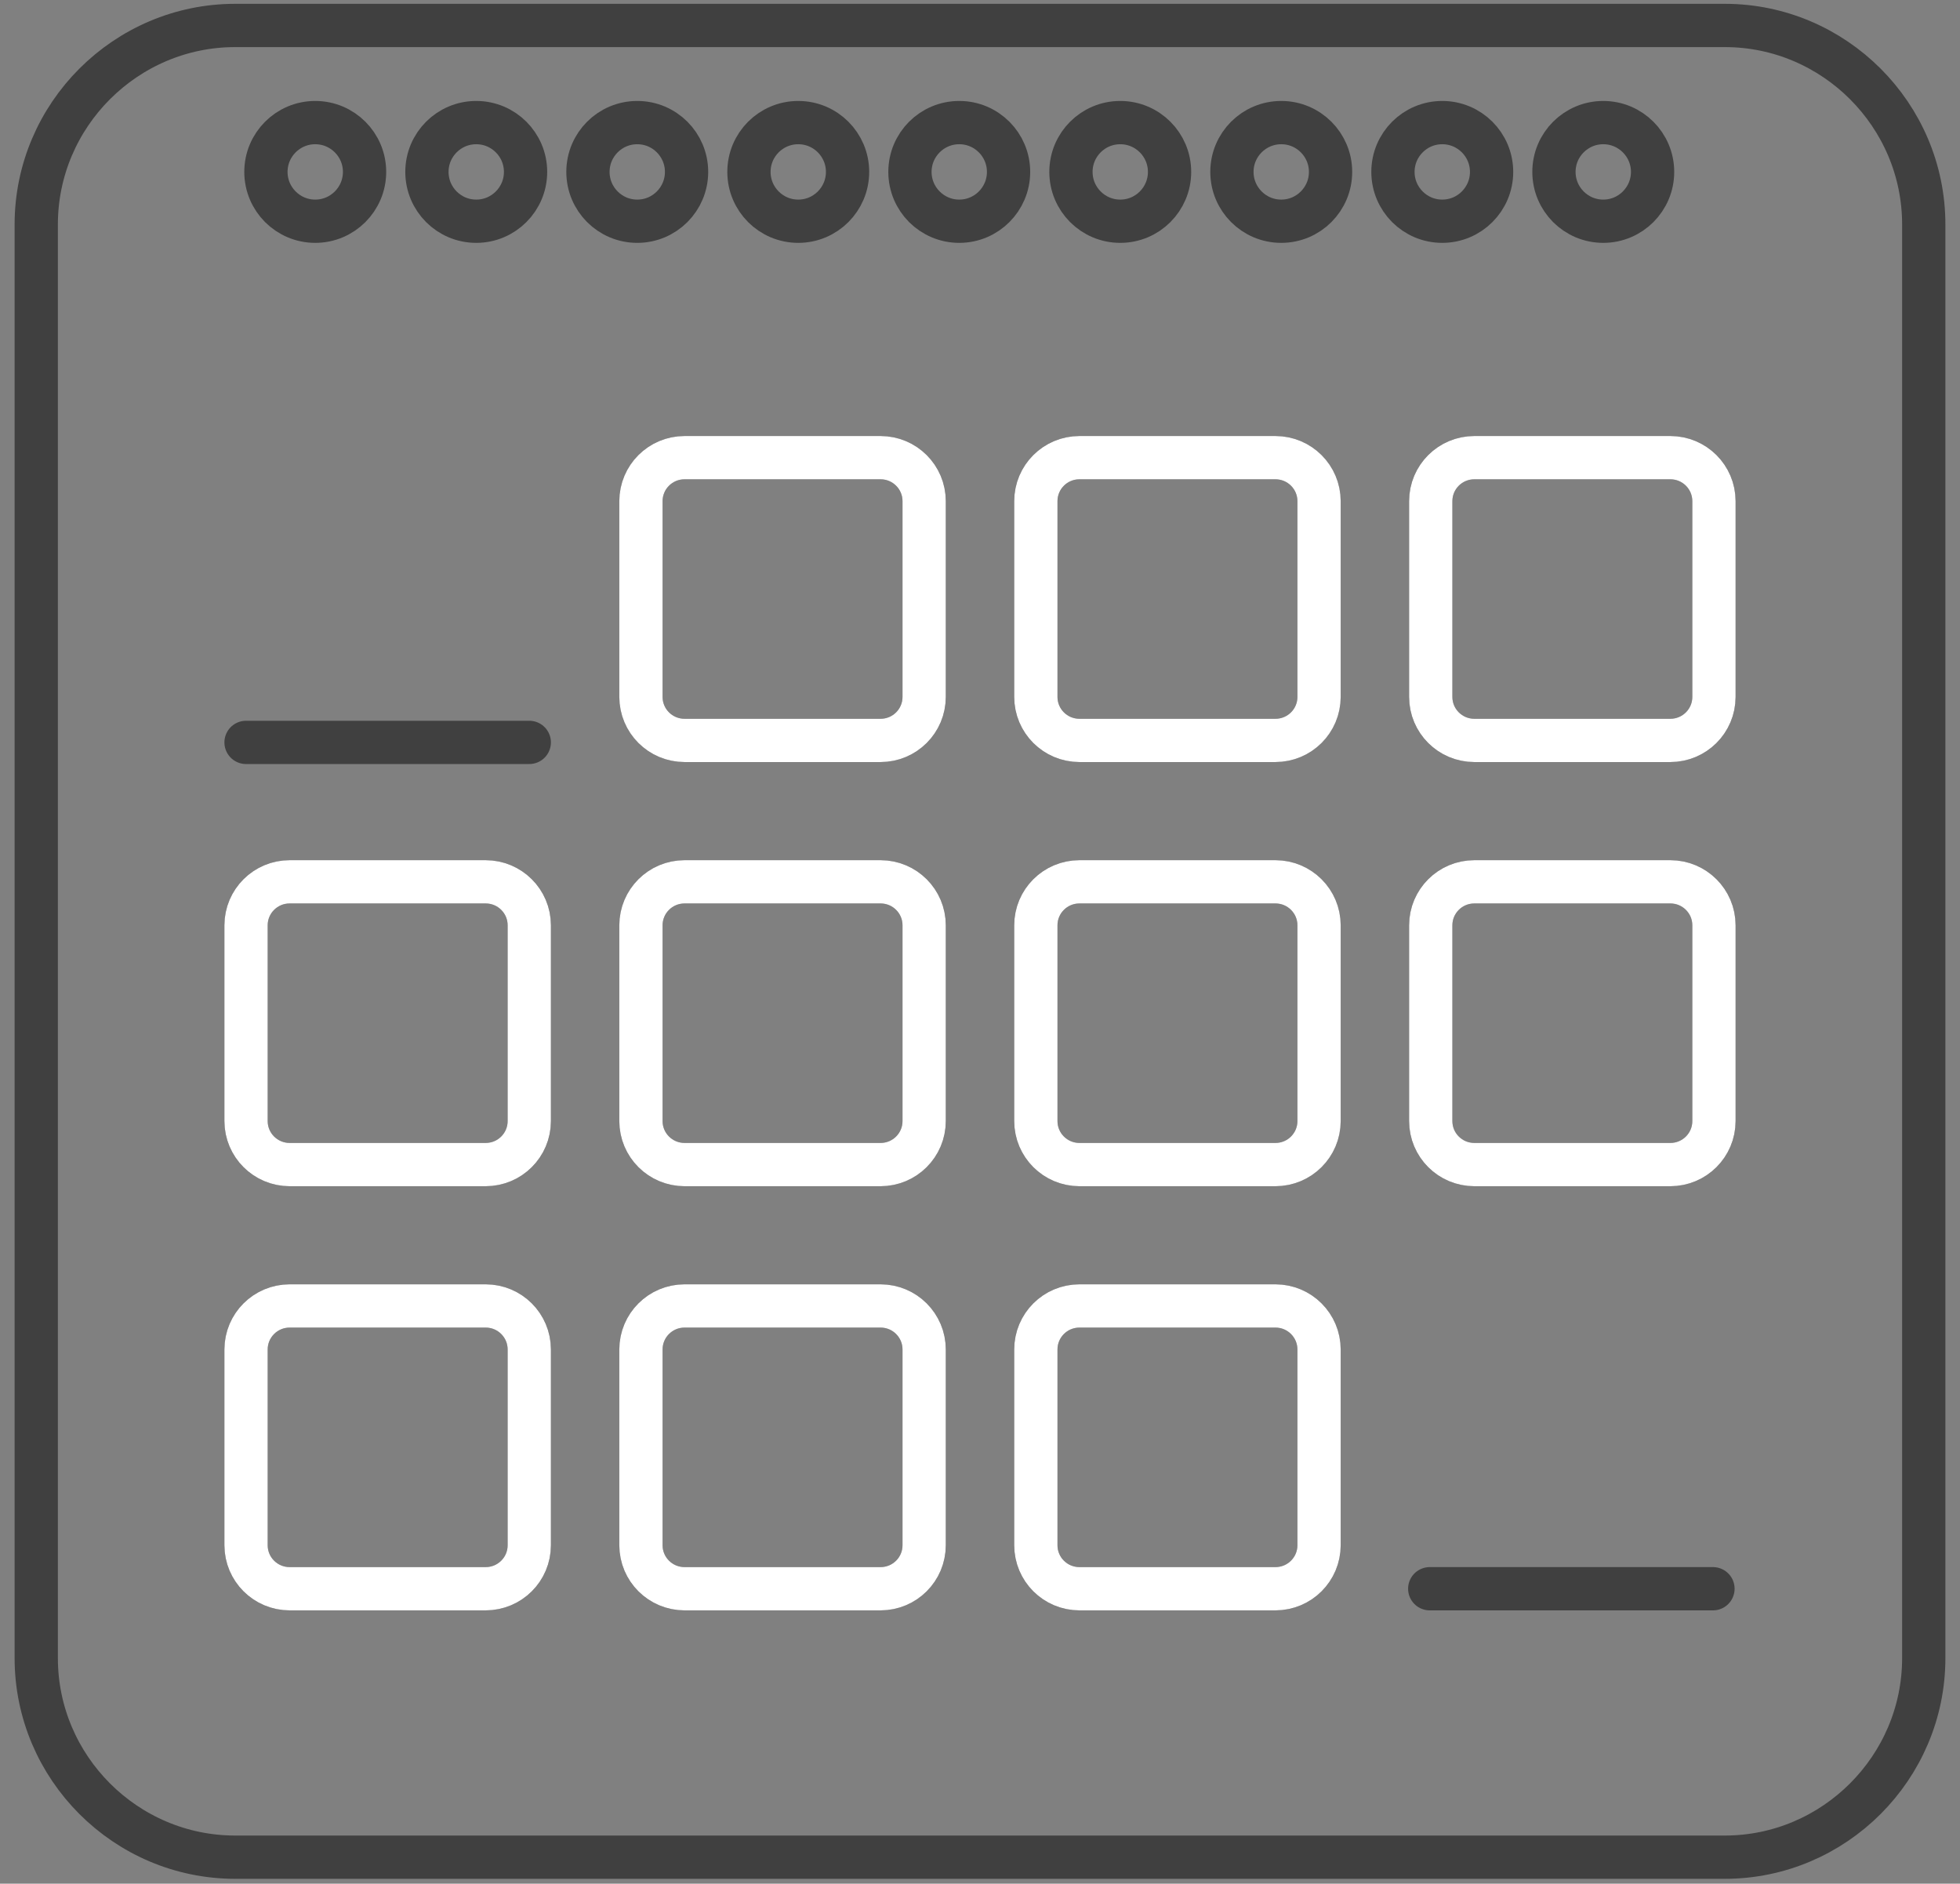
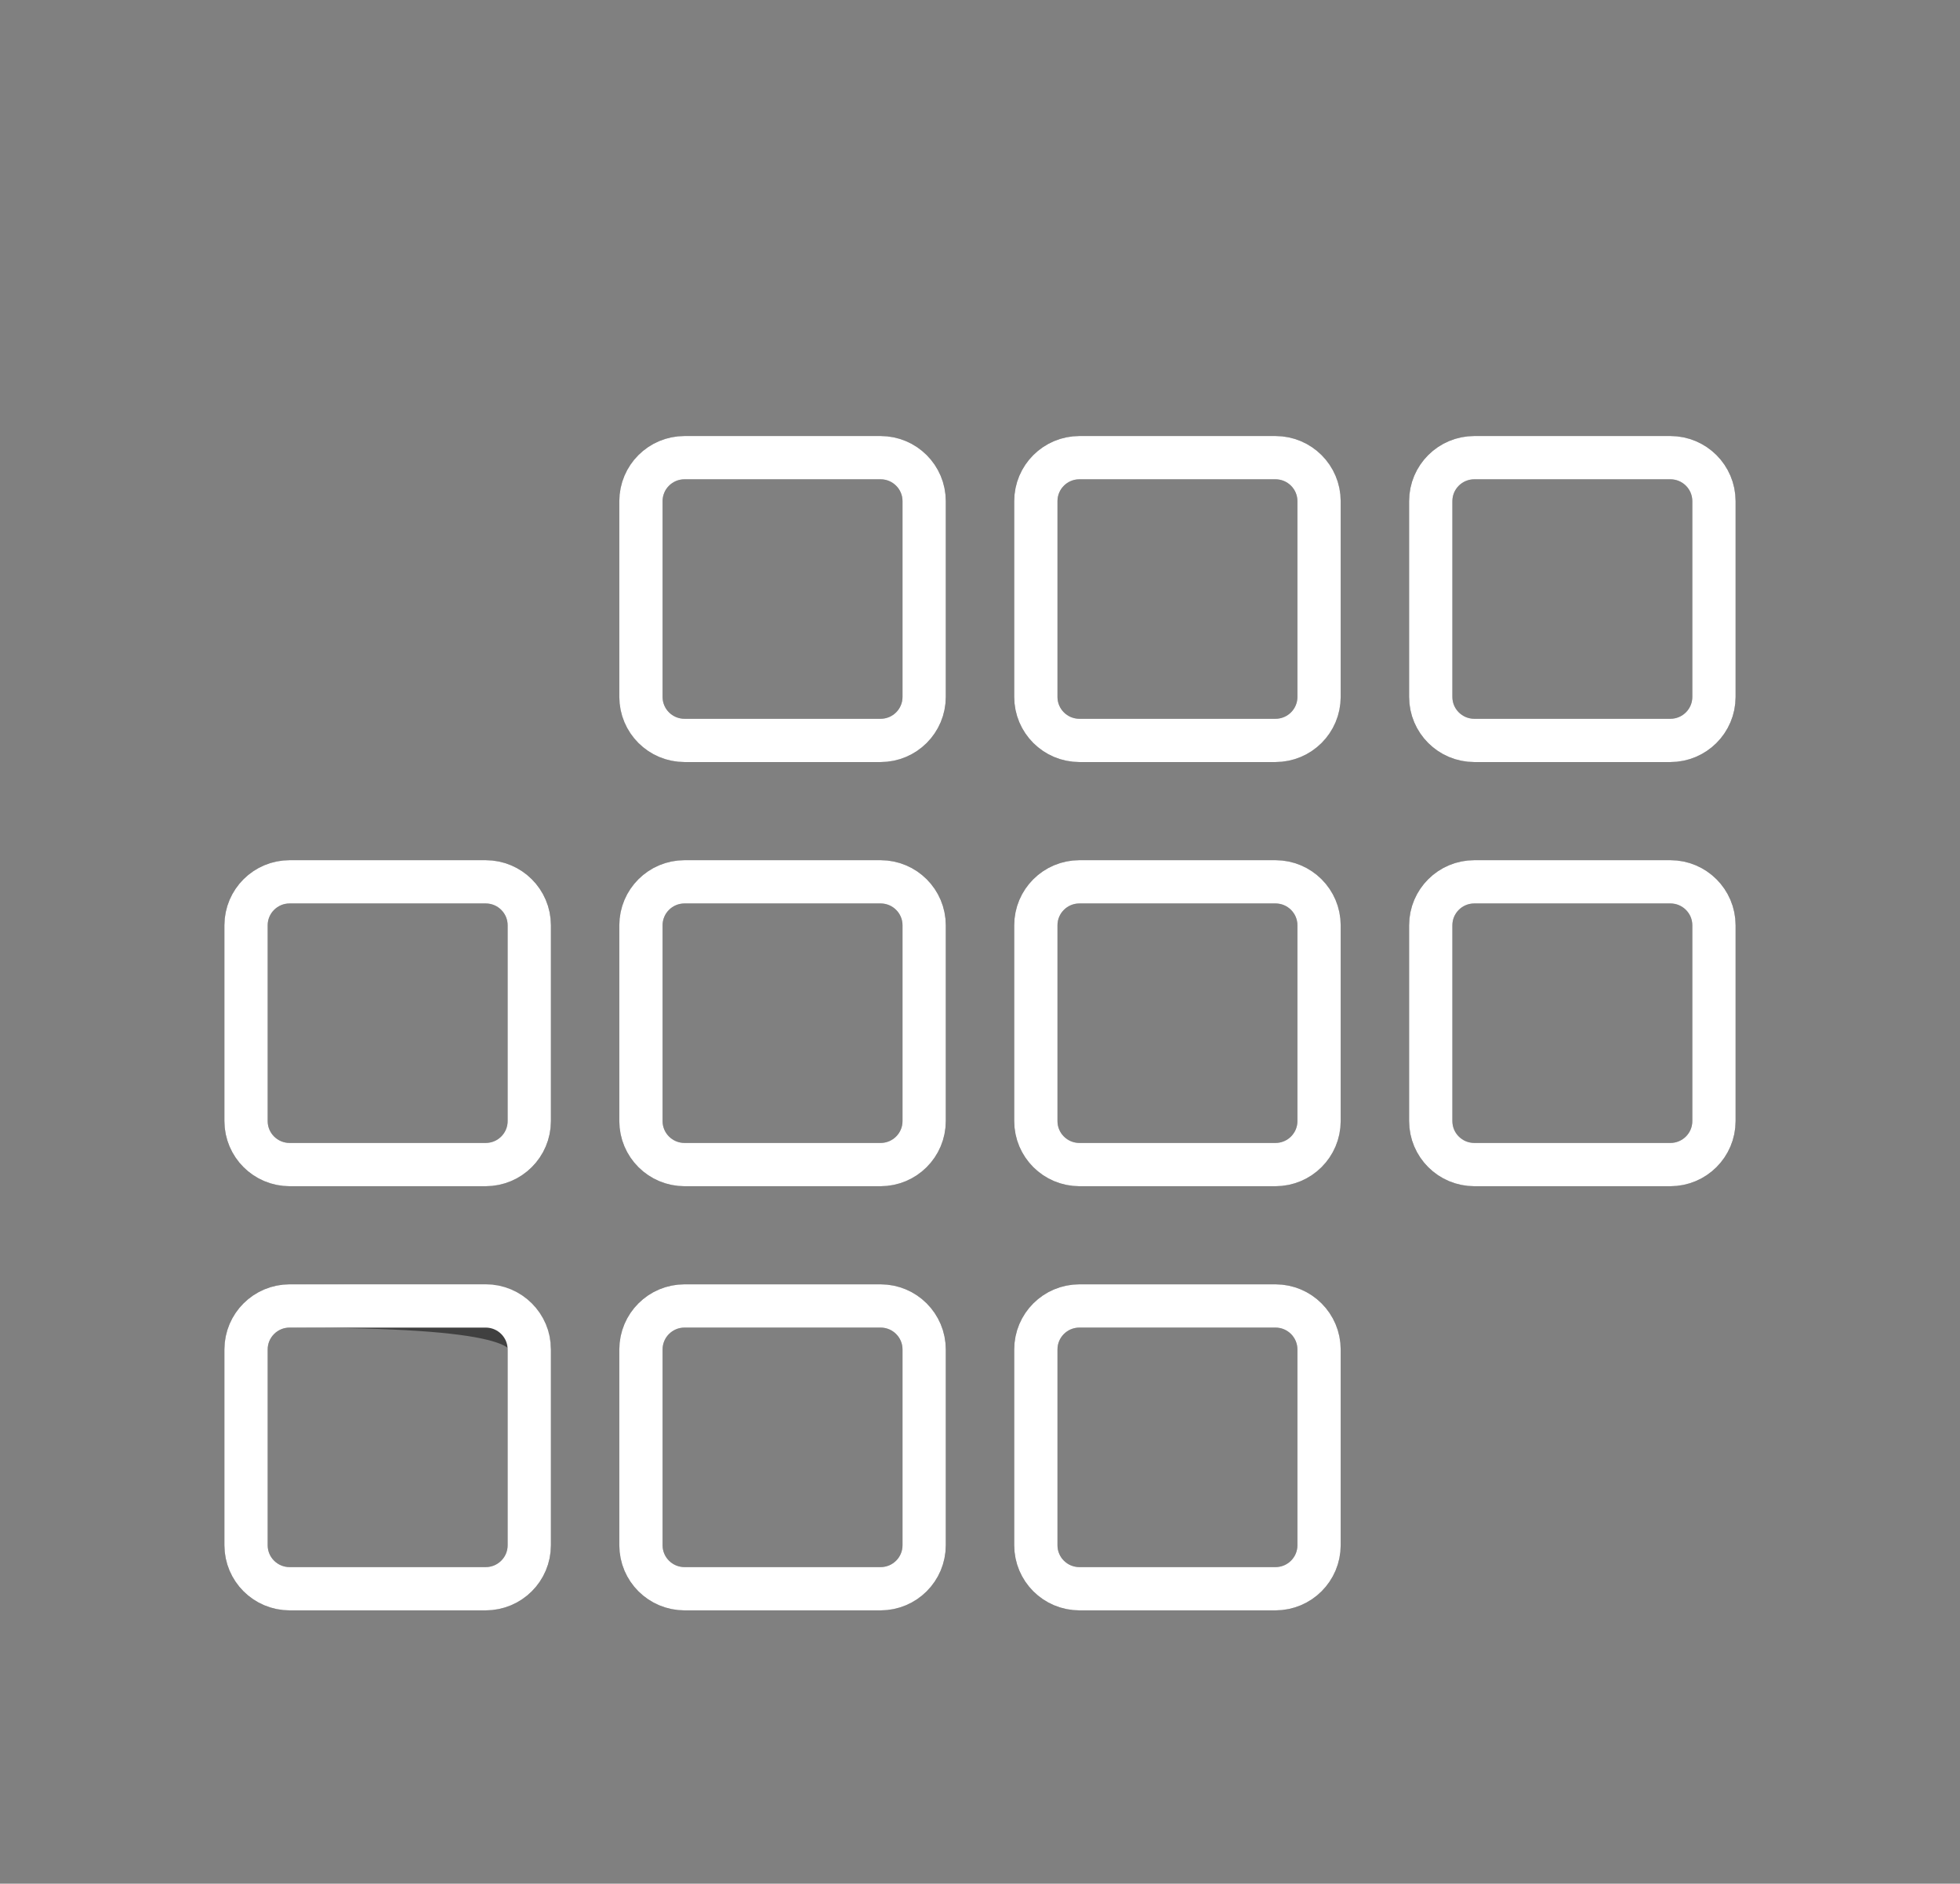
<svg xmlns="http://www.w3.org/2000/svg" fill="none" viewBox="0 0 77 74" height="74" width="77">
  <rect x="0" y="0" width="77" height="74" fill="#808080" stroke="none" />
-   <path stroke-miterlimit="10" stroke-width="1.7" stroke="#404040" d="M62.985 8.691C61.915 8.691 61.048 7.823 61.048 6.753C61.048 5.683 61.916 4.816 62.985 4.816C64.054 4.816 64.923 5.684 64.923 6.753C64.923 7.823 64.055 8.691 62.985 8.691ZM56.66 8.691C55.59 8.691 54.723 7.823 54.723 6.753C54.723 5.683 55.591 4.816 56.66 4.816C57.73 4.816 58.598 5.684 58.598 6.753C58.598 7.823 57.73 8.691 56.66 8.691ZM50.335 8.691C49.265 8.691 48.397 7.823 48.397 6.753C48.397 5.683 49.265 4.816 50.335 4.816C51.405 4.816 52.272 5.684 52.272 6.753C52.272 7.823 51.404 8.691 50.335 8.691ZM44.01 8.691C42.94 8.691 42.073 7.823 42.073 6.753C42.073 5.683 42.94 4.816 44.01 4.816C45.08 4.816 45.947 5.684 45.947 6.753C45.947 7.823 45.08 8.691 44.01 8.691ZM37.685 8.691C36.615 8.691 35.748 7.823 35.748 6.753C35.748 5.683 36.615 4.816 37.685 4.816C38.755 4.816 39.622 5.684 39.622 6.753C39.622 7.823 38.755 8.691 37.685 8.691ZM31.36 8.691C30.29 8.691 29.423 7.823 29.423 6.753C29.423 5.683 30.29 4.816 31.36 4.816C32.43 4.816 33.297 5.684 33.297 6.753C33.297 7.823 32.43 8.691 31.36 8.691ZM25.035 8.691C23.965 8.691 23.098 7.823 23.098 6.753C23.098 5.683 23.965 4.816 25.035 4.816C26.105 4.816 26.972 5.684 26.972 6.753C26.972 7.823 26.105 8.691 25.035 8.691ZM18.709 8.691C17.64 8.691 16.772 7.823 16.772 6.753C16.772 5.683 17.64 4.816 18.709 4.816C19.779 4.816 20.647 5.684 20.647 6.753C20.647 7.823 19.779 8.691 18.709 8.691ZM12.384 8.691C11.315 8.691 10.447 7.823 10.447 6.753C10.447 5.683 11.315 4.816 12.384 4.816C13.454 4.816 14.322 5.684 14.322 6.753C14.322 7.823 13.454 8.691 12.384 8.691ZM67.759 1H9.241C4.941 1 1.424 4.518 1.424 8.817V65.141C1.424 69.441 4.941 72.959 9.241 72.959H67.759C72.059 72.959 75.576 69.441 75.576 65.141V8.817C75.576 4.518 72.059 1 67.759 1Z" />
-   <path stroke-miterlimit="10" stroke-width="1.7" stroke="#404040" d="M50.108 62.413H42.406C41.46 62.413 40.694 61.648 40.694 60.704V53.014C40.694 52.069 41.46 51.304 42.406 51.304H50.108C51.053 51.304 51.82 52.069 51.82 53.014V60.704C51.82 61.648 51.053 62.413 50.108 62.413ZM34.595 62.413H26.892C25.947 62.413 25.18 61.648 25.18 60.704V53.014C25.18 52.069 25.947 51.304 26.892 51.304H34.595C35.54 51.304 36.306 52.069 36.306 53.014V60.704C36.306 61.648 35.54 62.413 34.595 62.413ZM19.081 62.413H11.378C10.433 62.413 9.666 61.648 9.666 60.704V53.014C9.666 52.069 10.433 51.304 11.378 51.304H19.081C20.026 51.304 20.793 52.069 20.793 53.014V60.704C20.793 61.648 20.026 62.413 19.081 62.413ZM65.623 45.75H57.919C56.974 45.75 56.208 44.985 56.208 44.041V36.35C56.208 35.407 56.974 34.642 57.919 34.642H65.623C66.567 34.642 67.334 35.407 67.334 36.35V44.041C67.334 44.985 66.567 45.75 65.623 45.75ZM50.108 45.75H42.406C41.46 45.75 40.694 44.985 40.694 44.041V36.35C40.694 35.407 41.46 34.642 42.406 34.642H50.108C51.053 34.642 51.82 35.407 51.82 36.35V44.041C51.82 44.985 51.053 45.75 50.108 45.75ZM34.595 45.75H26.892C25.947 45.75 25.18 44.985 25.18 44.041V36.35C25.18 35.407 25.947 34.642 26.892 34.642H34.595C35.54 34.642 36.306 35.407 36.306 36.35V44.041C36.306 44.985 35.54 45.75 34.595 45.75ZM19.081 45.75H11.378C10.433 45.75 9.666 44.985 9.666 44.041V36.35C9.666 35.407 10.433 34.642 11.378 34.642H19.081C20.026 34.642 20.793 35.407 20.793 36.35V44.041C20.793 44.985 20.026 45.75 19.081 45.75ZM65.623 29.087H57.919C56.974 29.087 56.208 28.322 56.208 27.378V19.688C56.208 18.744 56.974 17.979 57.919 17.979H65.623C66.567 17.979 67.334 18.744 67.334 19.688V27.378C67.334 28.322 66.567 29.087 65.623 29.087ZM50.108 29.087H42.406C41.46 29.087 40.694 28.322 40.694 27.378V19.688C40.694 18.744 41.46 17.979 42.406 17.979H50.108C51.053 17.979 51.82 18.744 51.82 19.688V27.378C51.82 28.322 51.053 29.087 50.108 29.087ZM34.595 29.087H26.892C25.947 29.087 25.18 28.322 25.18 27.378V19.688C25.18 18.744 25.947 17.979 26.892 17.979H34.595C35.54 17.979 36.306 18.744 36.306 19.688V27.378C36.306 28.322 35.54 29.087 34.595 29.087Z" />
+   <path stroke-miterlimit="10" stroke-width="1.7" stroke="#404040" d="M50.108 62.413H42.406C41.46 62.413 40.694 61.648 40.694 60.704V53.014C40.694 52.069 41.46 51.304 42.406 51.304H50.108C51.053 51.304 51.82 52.069 51.82 53.014V60.704C51.82 61.648 51.053 62.413 50.108 62.413ZM34.595 62.413H26.892C25.947 62.413 25.18 61.648 25.18 60.704V53.014C25.18 52.069 25.947 51.304 26.892 51.304H34.595C35.54 51.304 36.306 52.069 36.306 53.014V60.704C36.306 61.648 35.54 62.413 34.595 62.413ZM19.081 62.413H11.378C10.433 62.413 9.666 61.648 9.666 60.704V53.014C9.666 52.069 10.433 51.304 11.378 51.304C20.026 51.304 20.793 52.069 20.793 53.014V60.704C20.793 61.648 20.026 62.413 19.081 62.413ZM65.623 45.75H57.919C56.974 45.75 56.208 44.985 56.208 44.041V36.35C56.208 35.407 56.974 34.642 57.919 34.642H65.623C66.567 34.642 67.334 35.407 67.334 36.35V44.041C67.334 44.985 66.567 45.75 65.623 45.75ZM50.108 45.75H42.406C41.46 45.75 40.694 44.985 40.694 44.041V36.35C40.694 35.407 41.46 34.642 42.406 34.642H50.108C51.053 34.642 51.82 35.407 51.82 36.35V44.041C51.82 44.985 51.053 45.75 50.108 45.75ZM34.595 45.75H26.892C25.947 45.75 25.18 44.985 25.18 44.041V36.35C25.18 35.407 25.947 34.642 26.892 34.642H34.595C35.54 34.642 36.306 35.407 36.306 36.35V44.041C36.306 44.985 35.54 45.75 34.595 45.75ZM19.081 45.75H11.378C10.433 45.75 9.666 44.985 9.666 44.041V36.35C9.666 35.407 10.433 34.642 11.378 34.642H19.081C20.026 34.642 20.793 35.407 20.793 36.35V44.041C20.793 44.985 20.026 45.75 19.081 45.75ZM65.623 29.087H57.919C56.974 29.087 56.208 28.322 56.208 27.378V19.688C56.208 18.744 56.974 17.979 57.919 17.979H65.623C66.567 17.979 67.334 18.744 67.334 19.688V27.378C67.334 28.322 66.567 29.087 65.623 29.087ZM50.108 29.087H42.406C41.46 29.087 40.694 28.322 40.694 27.378V19.688C40.694 18.744 41.46 17.979 42.406 17.979H50.108C51.053 17.979 51.82 18.744 51.82 19.688V27.378C51.82 28.322 51.053 29.087 50.108 29.087ZM34.595 29.087H26.892C25.947 29.087 25.18 28.322 25.18 27.378V19.688C25.18 18.744 25.947 17.979 26.892 17.979H34.595C35.54 17.979 36.306 18.744 36.306 19.688V27.378C36.306 28.322 35.54 29.087 34.595 29.087Z" />
  <path stroke-miterlimit="10" stroke-width="1.7" stroke="white" d="M50.108 62.413H42.406C41.46 62.413 40.694 61.648 40.694 60.704V53.014C40.694 52.069 41.46 51.304 42.406 51.304H50.108C51.053 51.304 51.82 52.069 51.82 53.014V60.704C51.82 61.648 51.053 62.413 50.108 62.413ZM34.595 62.413H26.892C25.947 62.413 25.18 61.648 25.18 60.704V53.014C25.18 52.069 25.947 51.304 26.892 51.304H34.595C35.54 51.304 36.306 52.069 36.306 53.014V60.704C36.306 61.648 35.54 62.413 34.595 62.413ZM19.081 62.413H11.378C10.433 62.413 9.666 61.648 9.666 60.704V53.014C9.666 52.069 10.433 51.304 11.378 51.304H19.081C20.026 51.304 20.793 52.069 20.793 53.014V60.704C20.793 61.648 20.026 62.413 19.081 62.413ZM65.623 45.75H57.919C56.974 45.75 56.208 44.985 56.208 44.041V36.35C56.208 35.407 56.974 34.642 57.919 34.642H65.623C66.567 34.642 67.334 35.407 67.334 36.35V44.041C67.334 44.985 66.567 45.75 65.623 45.75ZM50.108 45.75H42.406C41.46 45.75 40.694 44.985 40.694 44.041V36.35C40.694 35.407 41.46 34.642 42.406 34.642H50.108C51.053 34.642 51.82 35.407 51.82 36.35V44.041C51.82 44.985 51.053 45.75 50.108 45.75ZM34.595 45.75H26.892C25.947 45.75 25.18 44.985 25.18 44.041V36.35C25.18 35.407 25.947 34.642 26.892 34.642H34.595C35.54 34.642 36.306 35.407 36.306 36.35V44.041C36.306 44.985 35.54 45.75 34.595 45.75ZM19.081 45.75H11.378C10.433 45.75 9.666 44.985 9.666 44.041V36.35C9.666 35.407 10.433 34.642 11.378 34.642H19.081C20.026 34.642 20.793 35.407 20.793 36.35V44.041C20.793 44.985 20.026 45.75 19.081 45.75ZM65.623 29.087H57.919C56.974 29.087 56.208 28.322 56.208 27.378V19.688C56.208 18.744 56.974 17.979 57.919 17.979H65.623C66.567 17.979 67.334 18.744 67.334 19.688V27.378C67.334 28.322 66.567 29.087 65.623 29.087ZM50.108 29.087H42.406C41.46 29.087 40.694 28.322 40.694 27.378V19.688C40.694 18.744 41.46 17.979 42.406 17.979H50.108C51.053 17.979 51.82 18.744 51.82 19.688V27.378C51.82 28.322 51.053 29.087 50.108 29.087ZM34.595 29.087H26.892C25.947 29.087 25.18 28.322 25.18 27.378V19.688C25.18 18.744 25.947 17.979 26.892 17.979H34.595C35.54 17.979 36.306 18.744 36.306 19.688V27.378C36.306 28.322 35.54 29.087 34.595 29.087Z" />
-   <path stroke-linejoin="round" stroke-linecap="round" stroke-width="1.7" stroke="#404040" d="M9.666 29.165H20.793M56.168 62.413H67.295" />
</svg>